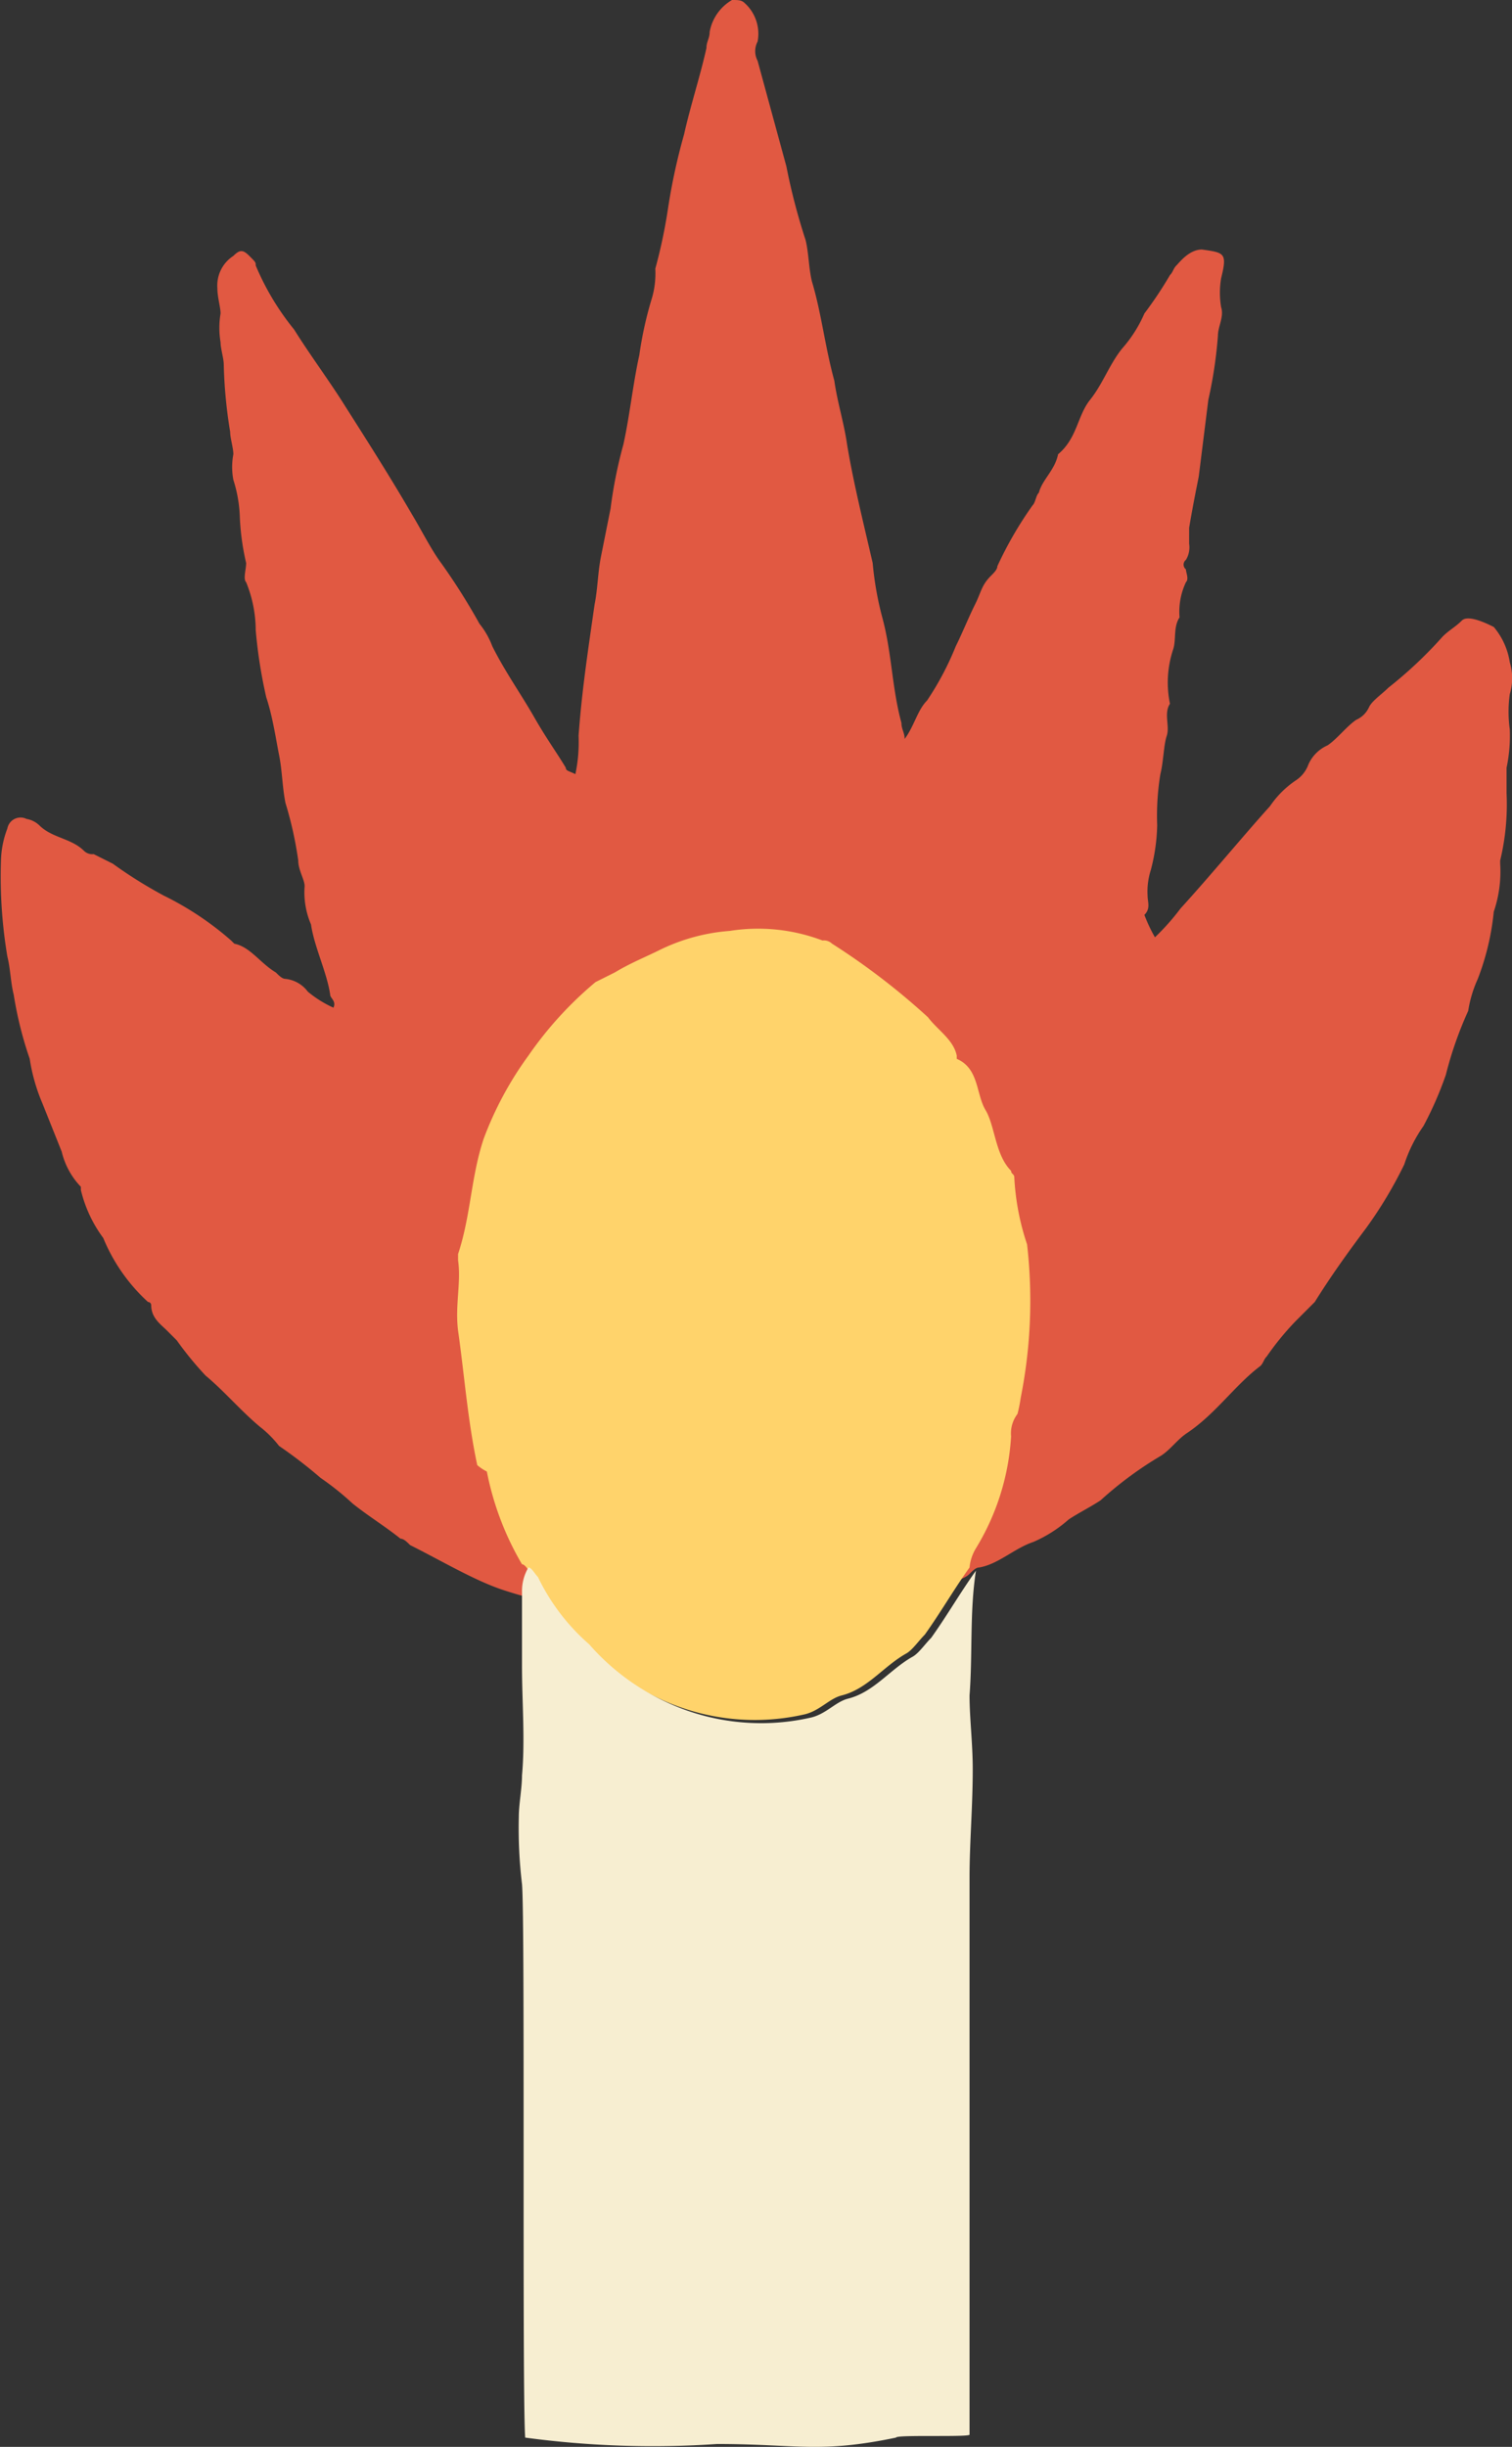
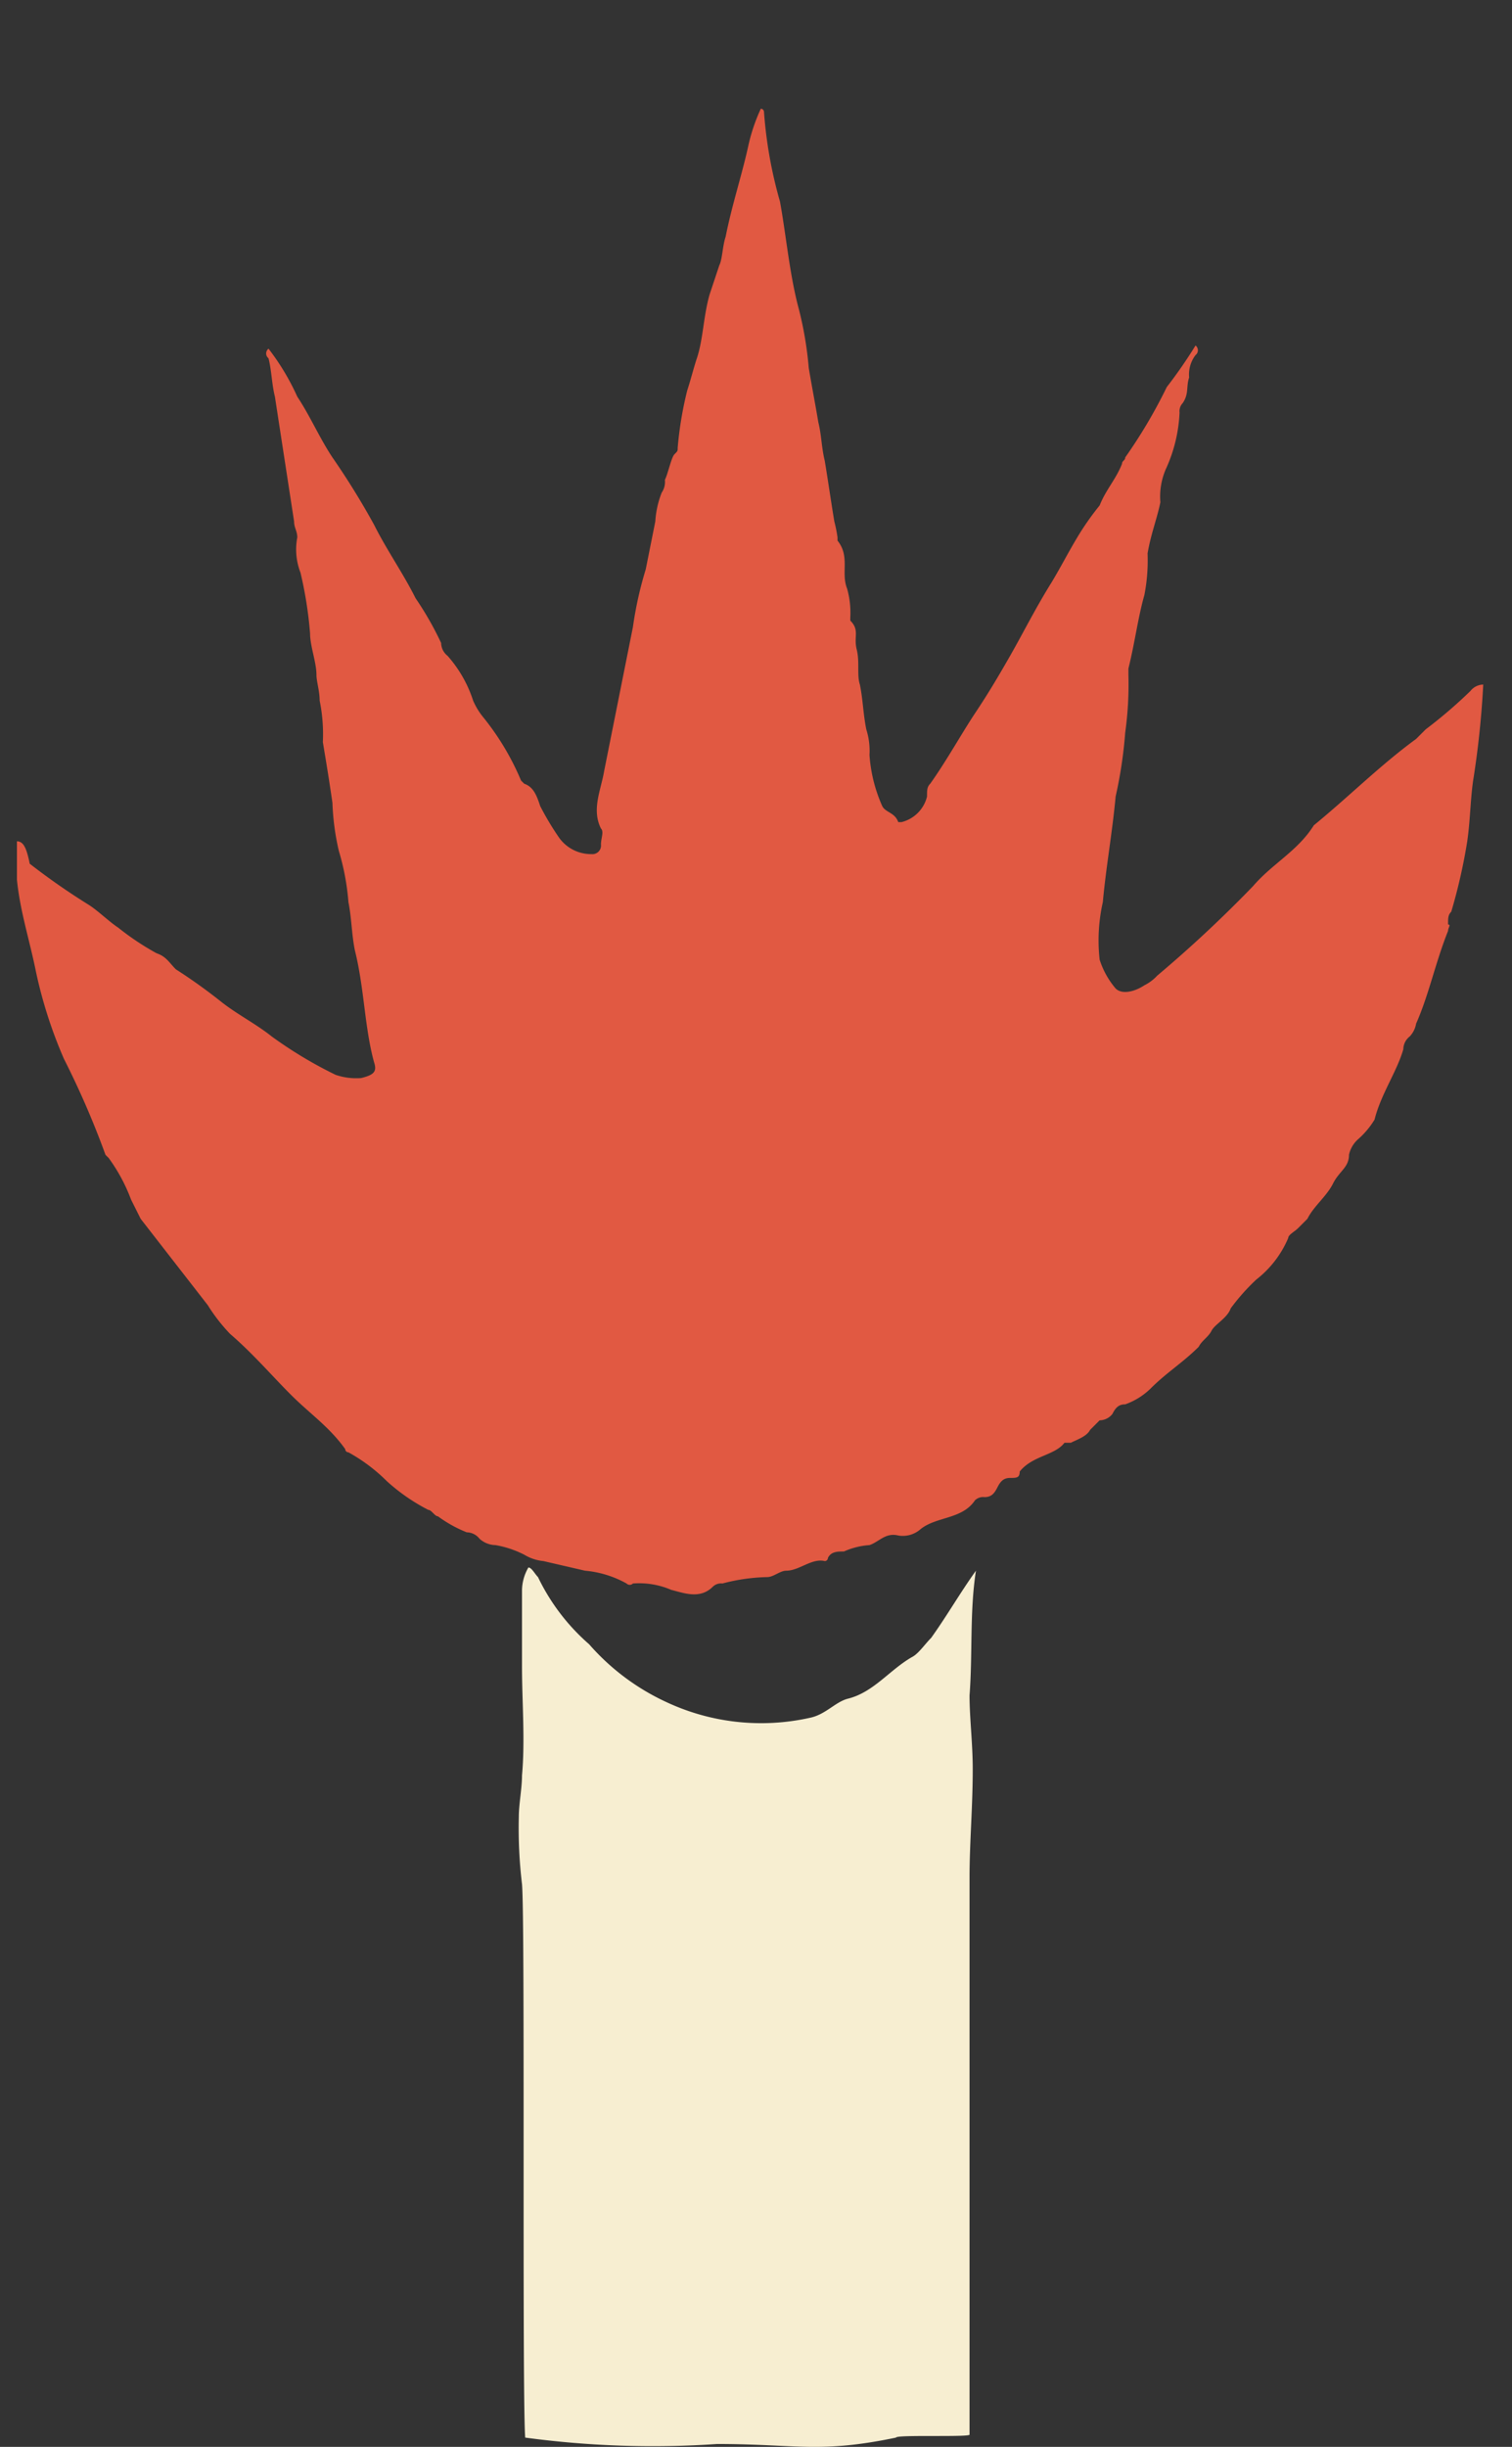
<svg xmlns="http://www.w3.org/2000/svg" viewBox="0 0 47.3 76.49">
  <rect x="0" y="0" width="47.3" height="76.49" fill="#333333" stroke="none" />
  <defs>
    <style>.cls-1{fill:#e15942;}.cls-2{fill:#ffd36b;}.cls-3{fill:#f7eed1;}</style>
  </defs>
  <g id="Calque_2" data-name="Calque 2">
    <g id="Calque_1-2" data-name="Calque 1">
-       <path class="cls-1" d="M36.13,29.3a7.27,7.27,0,0,0,.8-.9c1-1.1,1.9-2.2,2.8-3.2a3,3,0,0,1,.8-.8,1,1,0,0,0,.4-.5,1.17,1.17,0,0,1,.6-.6c.3-.2.6-.6.9-.8a.78.78,0,0,0,.4-.4c.1-.2.4-.4.6-.6a13.25,13.25,0,0,0,1.7-1.6c.2-.2.4-.3.6-.5s.8.1,1,.2a2.22,2.22,0,0,1,.5,1.1,1.7,1.7,0,0,1,0,1,4.05,4.05,0,0,0,0,1.1,4.87,4.87,0,0,1-.1,1.2v.8a7.49,7.49,0,0,1-.2,2.1V27a3.89,3.89,0,0,1-.2,1.5,8,8,0,0,1-.5,2.1,3.81,3.81,0,0,0-.3,1,11.76,11.76,0,0,0-.7,2,11.11,11.11,0,0,1-.7,1.6,4.49,4.49,0,0,0-.6,1.2,13.24,13.24,0,0,1-1.2,2c-.6.8-1.1,1.5-1.6,2.3l-.6.6a8.7,8.7,0,0,0-.9,1.1c-.1.1-.1.2-.2.3-.8.6-1.4,1.5-2.3,2.1-.3.2-.5.5-.8.7a11.55,11.55,0,0,0-1.9,1.4c-.3.2-.7.4-1,.6a4.13,4.13,0,0,1-1.1.7c-.6.2-1.1.7-1.7.8-.1,0-.2.1-.3.2s-.3.2-.5.2-.3,0-.4.2-.6,0-.8.2a.78.78,0,0,1-.8.2,2.92,2.92,0,0,0-.9.2,9.46,9.46,0,0,1-1.8.5,6.11,6.11,0,0,0-1.3.3h-.4c-.3,0-.5-.1-.8.1a1.38,1.38,0,0,1-.9,0,17,17,0,0,1-3.1-.6c-1-.3-2-.5-2.9-.8s-1.9-.9-2.9-1.4c-.1-.1-.2-.2-.3-.2-.5-.4-1-.7-1.5-1.1a8.74,8.74,0,0,0-1-.8,14.7,14.7,0,0,0-1.3-1,3.39,3.39,0,0,0-.6-.6c-.6-.5-1.1-1.1-1.7-1.6a10.63,10.63,0,0,1-.9-1.1l-.3-.3c-.2-.2-.5-.4-.5-.8a.1.1,0,0,0-.1-.1,5.58,5.58,0,0,1-1.4-2,4.13,4.13,0,0,1-.7-1.5v-.1a2.38,2.38,0,0,1-.6-1.1l-.6-1.5a5.73,5.73,0,0,1-.4-1.4,11.7,11.7,0,0,1-.5-2c-.1-.4-.1-.8-.2-1.2a15.14,15.14,0,0,1-.2-3,3,3,0,0,1,.2-1,.42.42,0,0,1,.6-.3.76.76,0,0,1,.4.2c.4.4,1,.4,1.4.8a.37.37,0,0,0,.3.1l.6.3a14,14,0,0,0,1.6,1,9.61,9.61,0,0,1,2.1,1.4l.1.1c.5.1.8.6,1.3.9.1.1.2.2.3.2a1,1,0,0,1,.7.4,3.51,3.51,0,0,0,.8.5c.1-.2-.1-.3-.1-.4-.1-.7-.5-1.5-.6-2.2a2.54,2.54,0,0,1-.2-1.2c0-.2-.2-.5-.2-.8a11.63,11.63,0,0,0-.4-1.8c-.1-.5-.1-1-.2-1.5s-.2-1.2-.4-1.8A15.17,15.17,0,0,1,8,19.7a4,4,0,0,0-.3-1.5c-.1-.1,0-.4,0-.6a7.72,7.72,0,0,1-.2-1.5,4.25,4.25,0,0,0-.2-1.1,2.15,2.15,0,0,1,0-.8c0-.2-.1-.5-.1-.7A14.92,14.92,0,0,1,7,11.4c0-.2-.1-.5-.1-.7a2.72,2.72,0,0,1,0-.9c0-.2-.1-.5-.1-.8a1.1,1.1,0,0,1,.5-1c.2-.2.3-.2.5,0s.2.2.2.3a8.17,8.17,0,0,0,1.2,2c.5.8,1.1,1.6,1.6,2.4.7,1.1,1.4,2.2,2.1,3.4.3.5.6,1.1.9,1.5A19.92,19.92,0,0,1,15,19.5a2.51,2.51,0,0,1,.4.7c.4.8.9,1.5,1.3,2.2s.7,1.1,1,1.6c0,.1.1.1.3.2a4.87,4.87,0,0,0,.1-1.2c.1-1.4.3-2.7.5-4.1.1-.5.1-1,.2-1.5l.3-1.5a14.16,14.16,0,0,1,.4-2c.2-.9.3-1.9.5-2.8a11.63,11.63,0,0,1,.4-1.8,2.77,2.77,0,0,0,.1-.9,16.25,16.25,0,0,0,.4-1.9,18.92,18.92,0,0,1,.5-2.3c.2-.9.5-1.8.7-2.7,0-.2.1-.3.1-.5a1.45,1.45,0,0,1,.7-1c.2,0,.3,0,.4.1a1.29,1.29,0,0,1,.4,1.2.64.64,0,0,0,0,.6l.9,3.3a19.48,19.48,0,0,0,.6,2.3c.1.4.1.9.2,1.3.3,1,.4,2,.7,3.1.1.7.3,1.3.4,2,.2,1.2.5,2.4.8,3.7a10.1,10.1,0,0,0,.3,1.7c.3,1.1.3,2.2.6,3.3,0,.2.1.3.1.5.3-.4.4-.9.7-1.2a9.15,9.15,0,0,0,.9-1.7c.2-.4.4-.9.6-1.3s.2-.6.5-.9c.1-.1.2-.2.2-.3a11.78,11.78,0,0,1,1.1-1.9c.1-.1.1-.3.2-.4.1-.4.5-.7.6-1.2.6-.5.6-1.2,1-1.7s.6-1.1,1-1.6a4.13,4.13,0,0,0,.7-1.1,12.49,12.49,0,0,0,.8-1.2c.1-.1.1-.2.2-.3s.4-.5.8-.5c.7.1.8.1.6.9a2.72,2.72,0,0,0,0,.9c.1.3-.1.6-.1.9a13.8,13.8,0,0,1-.3,2l-.3,2.4c-.1.5-.2,1-.3,1.6V17a.75.75,0,0,1-.1.5.19.19,0,0,0,0,.3c0,.1.1.3,0,.4a2.15,2.15,0,0,0-.2,1.1h0c-.2.3-.1.7-.2,1a3.28,3.28,0,0,0-.1,1.7c-.2.3,0,.7-.1,1s-.1.8-.2,1.2a8.08,8.08,0,0,0-.1,1.6,5.9,5.9,0,0,1-.2,1.4,2.2,2.2,0,0,0-.1.8c0,.2.1.4-.1.6A4.88,4.88,0,0,0,36.13,29.3Z" />
      <path class="cls-1" d="M.53,26.3v1.2c.1,1,.4,1.9.6,2.9A14.26,14.26,0,0,0,2,33.1a27.12,27.12,0,0,1,1.3,3l.1.1a5.39,5.39,0,0,1,.7,1.3l.3.6,2.1,2.7a5.5,5.5,0,0,0,.7.9c.7.6,1.3,1.3,1.9,1.9s1.2,1,1.7,1.7a.1.1,0,0,0,.1.1,5.38,5.38,0,0,1,1.2.9,6,6,0,0,0,1.3.9c.1,0,.2.2.3.2a4.05,4.05,0,0,0,.9.5.52.52,0,0,1,.4.2.76.76,0,0,0,.5.2,3.18,3.18,0,0,1,.9.3,1.42,1.42,0,0,0,.6.2l1.3.3a3.26,3.26,0,0,1,1.3.4.14.14,0,0,0,.2,0,2.54,2.54,0,0,1,1.2.2c.4.1.9.3,1.3-.1a.37.37,0,0,1,.3-.1,5.9,5.9,0,0,1,1.4-.2c.2,0,.4-.2.6-.2.4,0,.8-.4,1.2-.3a.1.1,0,0,0,.1-.1c.1-.2.3-.2.5-.2a2.35,2.35,0,0,1,.8-.2c.3-.1.5-.4.9-.3a.84.84,0,0,0,.7-.2c.5-.4,1.3-.3,1.7-.9a.37.37,0,0,1,.3-.1c.2,0,.3-.1.4-.3s.2-.3.4-.3.3,0,.3-.2c.4-.5,1.1-.5,1.4-.9h.2c.2-.1.5-.2.6-.4l.3-.3a.52.52,0,0,0,.4-.2c.1-.2.2-.3.4-.3a2.18,2.18,0,0,0,.8-.5c.5-.5,1-.8,1.5-1.3.1-.2.3-.3.4-.5s.5-.4.6-.7a6.47,6.47,0,0,1,.8-.9,3.25,3.25,0,0,0,1-1.3c0-.1.2-.2.3-.3l.3-.3c.2-.4.6-.7.8-1.1s.5-.5.5-.9a.91.91,0,0,1,.3-.5A2.65,2.65,0,0,0,43,35c.2-.8.7-1.5.9-2.2a.52.52,0,0,1,.2-.4.76.76,0,0,0,.2-.4c.4-.9.6-1.9,1-2.9,0-.1.1-.2,0-.2,0-.2,0-.3.1-.4a17.42,17.42,0,0,0,.5-2.2c.1-.7.1-1.4.2-2a28.5,28.5,0,0,0,.3-2.9.52.52,0,0,0-.4.2,14.93,14.93,0,0,1-1.4,1.2l-.3.3c-1.1.8-2.1,1.8-3.2,2.7-.5.8-1.3,1.2-1.9,1.9a39.74,39.74,0,0,1-3,2.8,1.38,1.38,0,0,1-.4.3c-.3.2-.7.3-.9.1a2.62,2.62,0,0,1-.5-.9,5.46,5.46,0,0,1,.1-1.8c.1-1.1.3-2.2.4-3.3a13.8,13.8,0,0,0,.3-2,10.87,10.87,0,0,0,.1-1.8v-.2c.2-.8.3-1.6.5-2.3a5.7,5.7,0,0,0,.1-1.3c.1-.6.3-1.1.4-1.6a2.15,2.15,0,0,1,.2-1.1,4.71,4.71,0,0,0,.4-1.7.37.37,0,0,1,.1-.3c.2-.3.1-.5.2-.8a1,1,0,0,1,.2-.7.19.19,0,0,0,0-.3,14.63,14.63,0,0,1-.9,1.3,15.92,15.92,0,0,1-1.3,2.2c0,.1-.1.1-.1.2-.2.5-.5.8-.7,1.3a8.65,8.65,0,0,0-.7,1c-.3.5-.5.9-.8,1.4-.5.8-.9,1.6-1.3,2.3s-.7,1.2-1.1,1.8-.9,1.5-1.4,2.2c-.1.1-.1.2-.1.4a1.09,1.09,0,0,1-.8.8h-.1c-.1-.3-.4-.3-.5-.5a4.71,4.71,0,0,1-.4-1.6,2.2,2.2,0,0,0-.1-.8c-.1-.5-.1-.9-.2-1.4-.1-.3,0-.7-.1-1.1s.1-.6-.2-.9v-.1a2.77,2.77,0,0,0-.1-.9c-.2-.5.1-1-.3-1.5v-.1a4.33,4.33,0,0,0-.1-.5c-.1-.6-.2-1.3-.3-1.9-.1-.4-.1-.8-.2-1.2-.1-.6-.2-1.1-.3-1.7A11.27,11.27,0,0,0,25,9.7c-.3-1.1-.4-2.3-.6-3.4a13.73,13.73,0,0,1-.5-2.8.1.1,0,0,0-.1-.1,5.64,5.64,0,0,0-.4,1.2c-.2.9-.5,1.8-.7,2.8-.1.3-.1.7-.2.9l-.3.9c-.2.7-.2,1.4-.4,2-.1.3-.2.7-.3,1a11.27,11.27,0,0,0-.3,1.8c0,.1,0,.1-.1.2s-.2.6-.3.8a.6.6,0,0,1-.1.4,2.92,2.92,0,0,0-.2.9l-.3,1.5a11.63,11.63,0,0,0-.4,1.8l-.9,4.5c-.1.6-.4,1.2-.1,1.8.1.1,0,.3,0,.5a.27.27,0,0,1-.3.3,1.23,1.23,0,0,1-1-.5,8.79,8.79,0,0,1-.6-1c-.1-.3-.2-.6-.5-.7l-.1-.1a8.17,8.17,0,0,0-1.2-2,2.19,2.19,0,0,1-.3-.5,3.92,3.92,0,0,0-.8-1.4.52.52,0,0,1-.2-.4,10,10,0,0,0-.8-1.4c-.4-.8-.9-1.5-1.3-2.3a23.92,23.92,0,0,0-1.3-2.1c-.4-.6-.7-1.3-1.1-1.9a7.46,7.46,0,0,0-.9-1.5.19.19,0,0,0,0,.3c.1.4.1.8.2,1.2l.6,3.9c0,.2.1.3.1.5a2,2,0,0,0,.1,1.1,12.5,12.5,0,0,1,.3,1.9c0,.4.2.9.2,1.3,0,.2.1.5.1.8a5.28,5.28,0,0,1,.1,1.3c.1.6.2,1.2.3,1.9a7.72,7.72,0,0,0,.2,1.5,7.58,7.58,0,0,1,.3,1.6c.1.5.1,1,.2,1.5.3,1.2.3,2.4.6,3.5.1.3,0,.4-.4.5a2,2,0,0,1-.8-.1,13.24,13.24,0,0,1-2-1.2c-.5-.4-1.1-.7-1.6-1.1a17,17,0,0,0-1.4-1c-.2-.2-.3-.4-.6-.5a8.34,8.34,0,0,1-1.2-.8c-.3-.2-.6-.5-.9-.7A21.41,21.41,0,0,1,.93,27C.83,26.5.73,26.3.53,26.3Z" />
-       <path class="cls-2" d="M14.93,45.8c-.3-1.4-.4-2.8-.6-4.2-.1-.8.1-1.5,0-2.2v-.2c.4-1.2.4-2.4.8-3.6a10.78,10.78,0,0,1,1.4-2.6,11.5,11.5,0,0,1,2.1-2.3l.6-.3c.5-.3,1-.5,1.4-.7a6,6,0,0,1,2.2-.6,5.68,5.68,0,0,1,2.9.3.37.37,0,0,1,.3.1,21.73,21.73,0,0,1,3,2.3c.3.4.8.7.9,1.2v.1c.7.3.6,1.1.9,1.6s.3,1.4.8,1.9c0,.1.1.1.1.2a7.79,7.79,0,0,0,.4,2.1,15.49,15.49,0,0,1-.2,4.8,4.33,4.33,0,0,1-.1.5,1,1,0,0,0-.2.7,7.56,7.56,0,0,1-1.1,3.5,1.42,1.42,0,0,0-.2.6c-.5.7-.9,1.4-1.4,2.1-.2.2-.4.5-.6.6-.7.4-1.2,1.1-2,1.3-.4.1-.7.5-1.2.6a7,7,0,0,1-4.5-.5,7.22,7.22,0,0,1-2.4-1.8,6.52,6.52,0,0,1-1.6-2.1c-.1-.1-.2-.3-.3-.3a9.19,9.19,0,0,1-1.1-2.9A1.44,1.44,0,0,1,14.93,45.8Z" />
      <path class="cls-3" d="M30.53,49.1c-.5.7-.9,1.4-1.4,2.1-.2.2-.4.5-.6.6-.7.4-1.2,1.1-2,1.3-.4.1-.7.5-1.2.6a7,7,0,0,1-4.5-.5,7.22,7.22,0,0,1-2.4-1.8,6.52,6.52,0,0,1-1.6-2.1c-.1-.1-.2-.3-.3-.3a1.45,1.45,0,0,0-.2.7v2.4c0,1.1.1,2.3,0,3.4,0,.4-.1.9-.1,1.3a14.77,14.77,0,0,0,.1,2.1c.1,1.1,0,16,.1,17.3a29.87,29.87,0,0,0,6,.2c2.5,0,3.2.3,5.6-.2,0-.1,2.4,0,2.3-.1V58.7c0-1.1.1-2.2.1-3.4,0-.8-.1-1.6-.1-2.3C30.43,51.7,30.33,50.4,30.53,49.1Z" />
    </g>
  </g>
</svg>